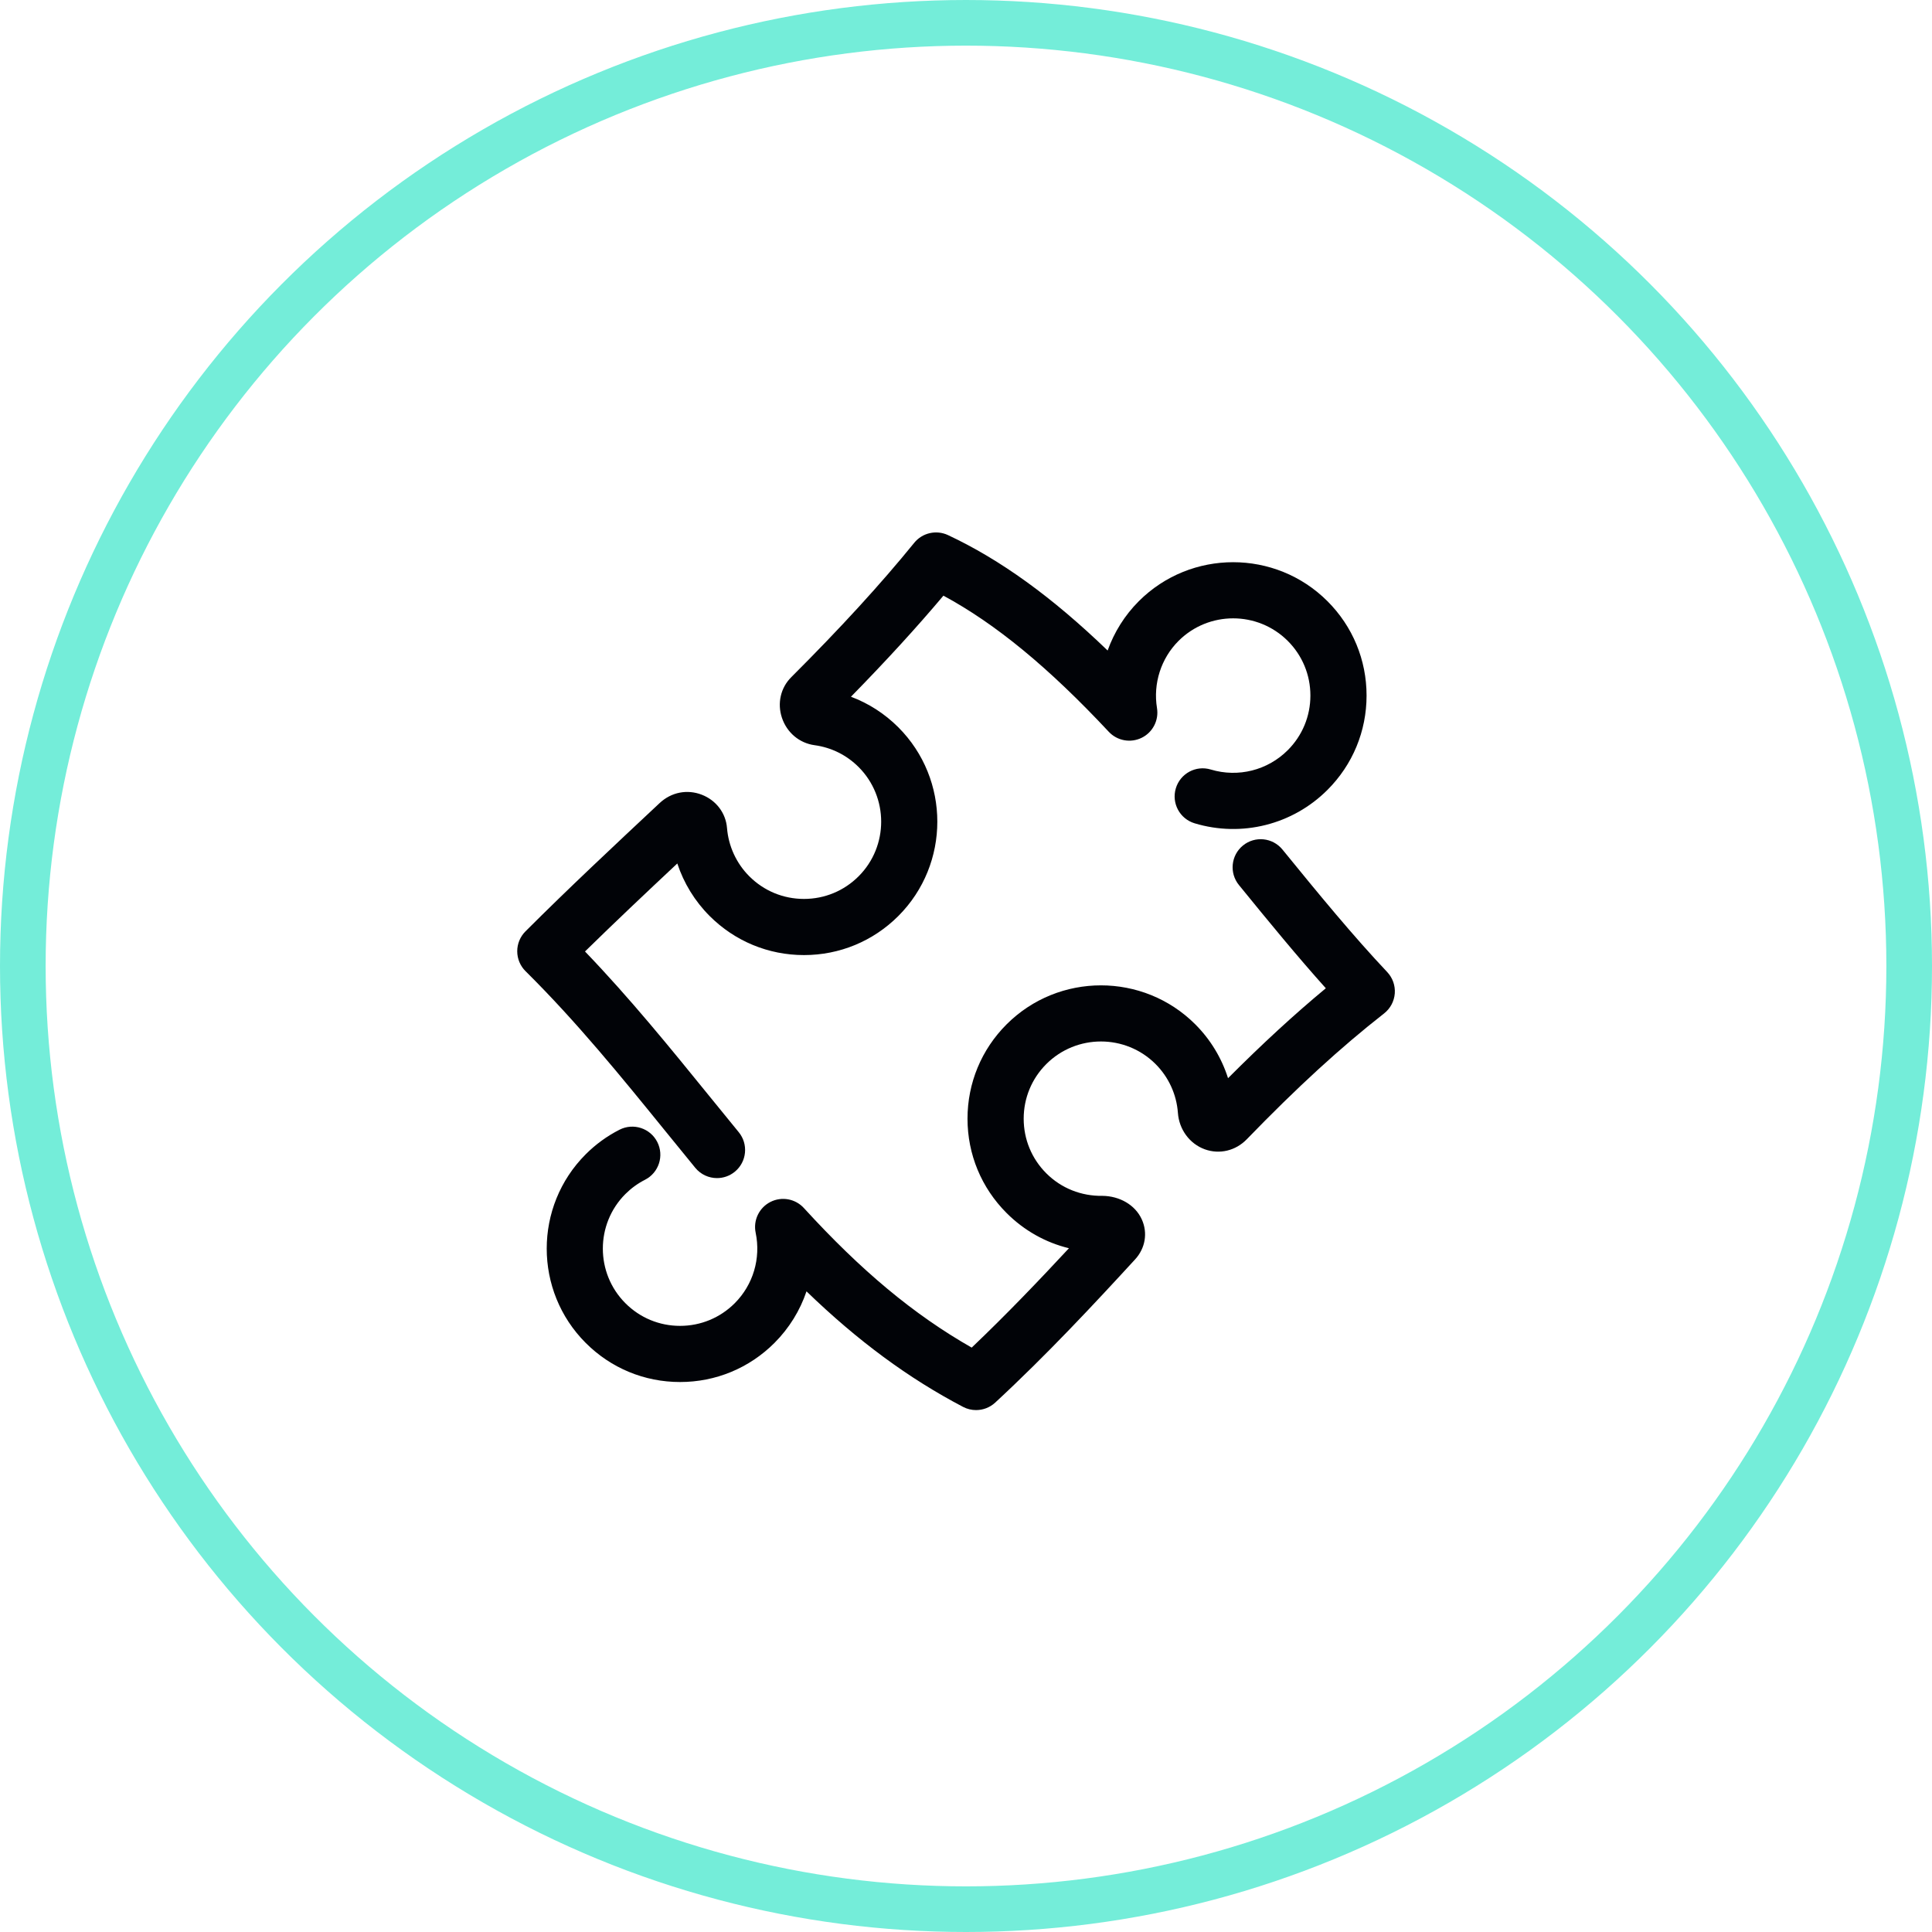
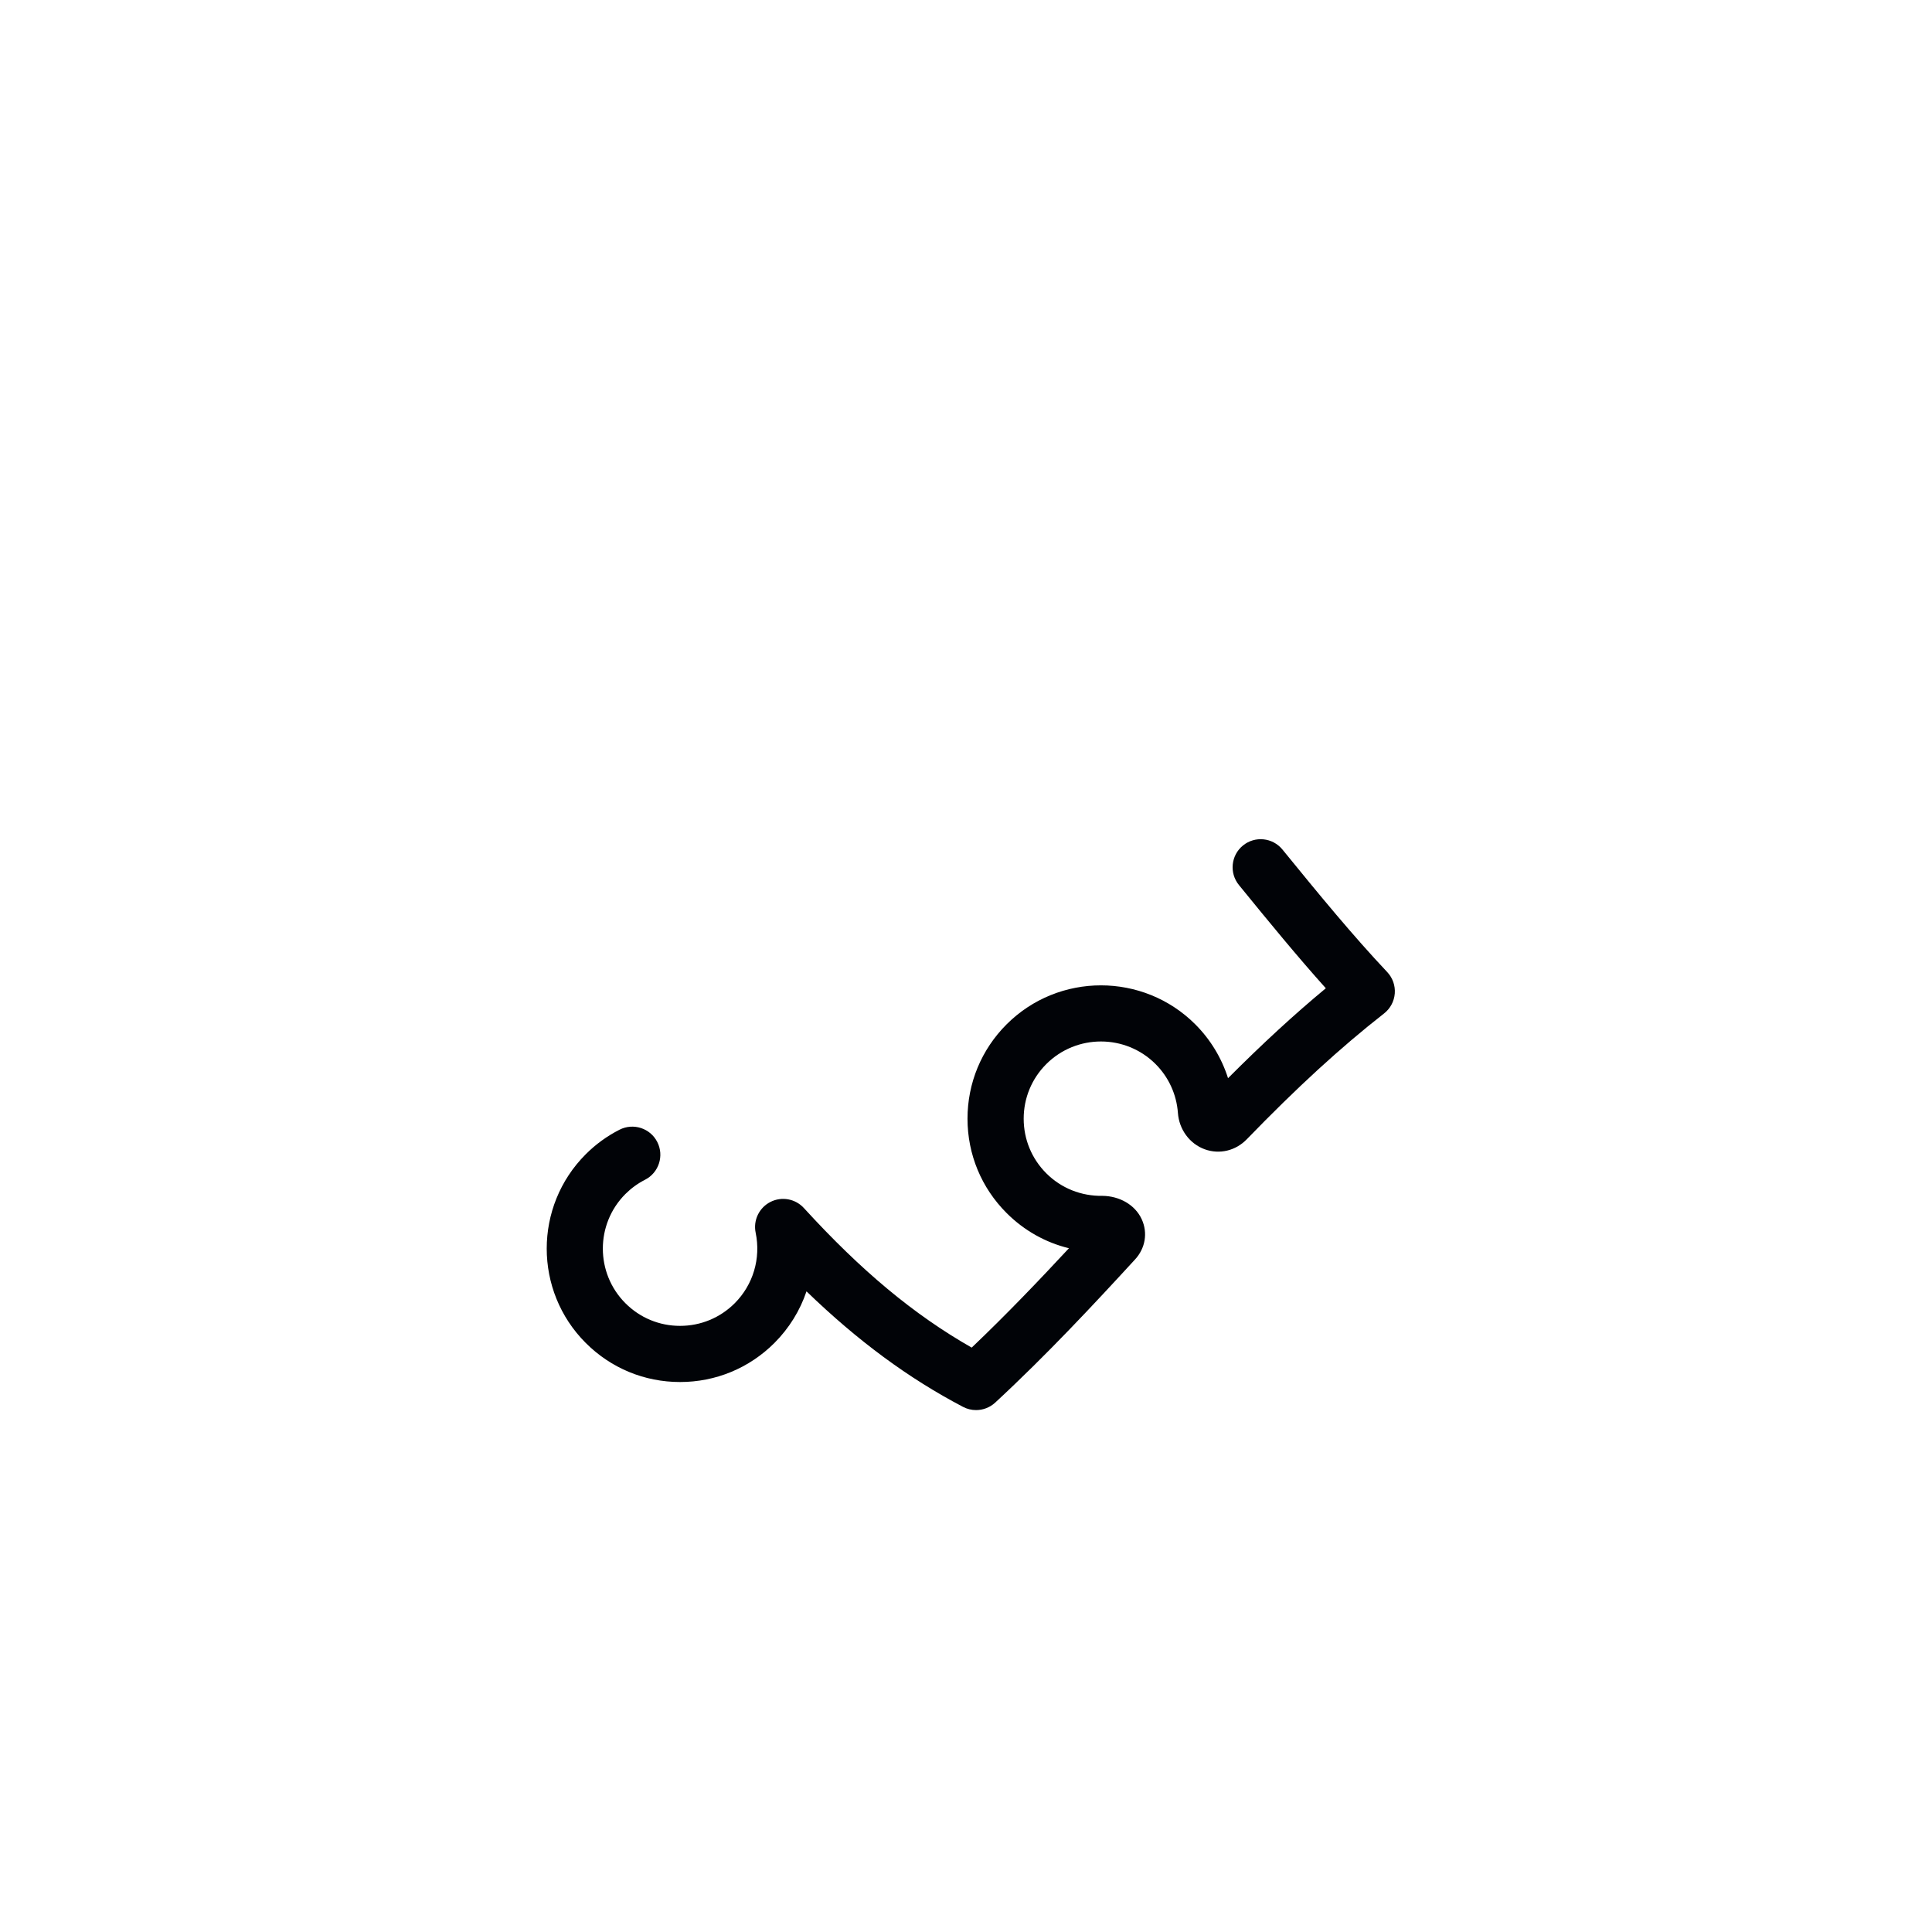
<svg xmlns="http://www.w3.org/2000/svg" width="127" height="127" viewBox="0 0 127 127" fill="none">
-   <circle cx="63.5" cy="63.5" r="62" stroke="#74EDD9" stroke-width="3" />
  <path d="M64.162 92.692C63.87 92.692 63.576 92.624 63.305 92.481C59.721 90.602 56.388 88.148 53.015 84.887C52.591 86.145 51.878 87.307 50.907 88.279C49.25 89.935 47.047 90.847 44.705 90.847H44.703C42.36 90.847 40.159 89.935 38.503 88.278C35.084 84.86 35.084 79.296 38.503 75.876C39.159 75.22 39.906 74.677 40.725 74.261C41.634 73.799 42.746 74.161 43.207 75.07C43.669 75.979 43.307 77.091 42.398 77.553C41.925 77.793 41.493 78.108 41.112 78.487C39.133 80.467 39.133 83.689 41.113 85.669C42.072 86.629 43.346 87.156 44.702 87.156H44.703C46.06 87.156 47.336 86.628 48.296 85.669C49.509 84.455 50.024 82.722 49.673 81.032C49.503 80.219 49.899 79.391 50.639 79.012C51.378 78.634 52.281 78.796 52.843 79.41C56.618 83.539 60.066 86.414 63.874 88.585C66.152 86.418 68.31 84.16 70.267 82.053C68.729 81.679 67.321 80.89 66.169 79.739C64.512 78.083 63.599 75.881 63.599 73.538C63.599 71.195 64.512 68.992 66.169 67.335C69.589 63.918 75.153 63.918 78.572 67.335C79.57 68.333 80.304 69.549 80.725 70.875C82.995 68.6 85.09 66.673 87.153 64.963C85.296 62.893 83.446 60.641 81.44 58.176C80.797 57.386 80.916 56.223 81.706 55.579C82.498 54.935 83.659 55.056 84.303 55.846C86.747 58.848 88.951 61.526 91.188 63.898C91.544 64.276 91.725 64.786 91.686 65.303C91.647 65.82 91.392 66.298 90.983 66.618C88.125 68.854 85.257 71.482 81.959 74.888C81.224 75.648 80.163 75.899 79.195 75.549C78.201 75.187 77.508 74.248 77.43 73.157C77.343 71.946 76.821 70.805 75.962 69.946C73.982 67.967 70.76 67.967 68.779 69.946C67.82 70.905 67.292 72.181 67.292 73.538C67.292 74.895 67.82 76.169 68.779 77.128C69.765 78.114 71.086 78.633 72.473 78.609C73.585 78.622 74.618 79.191 75.056 80.157C75.458 81.044 75.289 82.052 74.615 82.787C71.945 85.695 68.812 89.061 65.416 92.203C65.067 92.525 64.617 92.692 64.162 92.692Z" fill="#010307" />
-   <path d="M47.133 77.442C46.6 77.442 46.071 77.213 45.705 76.768C45.04 75.958 44.378 75.143 43.714 74.324C40.86 70.806 37.907 67.168 34.547 63.841C34.198 63.496 34.002 63.026 34 62.535C33.999 62.044 34.193 61.572 34.541 61.224C37.36 58.405 40.412 55.549 43.363 52.788C44.136 52.067 45.181 51.872 46.133 52.241C47.076 52.607 47.711 53.445 47.79 54.427C47.886 55.626 48.407 56.754 49.256 57.603C50.215 58.563 51.491 59.091 52.848 59.091C54.205 59.091 55.481 58.563 56.441 57.603C58.419 55.624 58.418 52.401 56.44 50.42C55.649 49.632 54.648 49.135 53.544 48.985C52.548 48.849 51.728 48.16 51.401 47.185C51.082 46.233 51.315 45.21 52.011 44.517C55.255 41.278 57.901 38.387 60.097 35.681C60.631 35.024 61.545 34.816 62.314 35.173C65.756 36.787 69.148 39.233 72.81 42.762C73.241 41.557 73.934 40.445 74.859 39.52C78.278 36.102 83.841 36.102 87.261 39.52C88.918 41.176 89.831 43.378 89.831 45.722C89.831 48.066 88.918 50.268 87.261 51.924C84.974 54.211 81.627 55.054 78.529 54.12C77.552 53.826 76.999 52.797 77.293 51.82C77.586 50.844 78.614 50.288 79.593 50.585C81.389 51.125 83.327 50.638 84.651 49.313C85.61 48.354 86.139 47.079 86.139 45.722C86.139 44.366 85.611 43.09 84.652 42.131C82.671 40.152 79.449 40.153 77.47 42.131C76.32 43.28 75.791 44.931 76.055 46.545C76.186 47.347 75.778 48.141 75.048 48.499C74.319 48.857 73.44 48.697 72.885 48.103C68.944 43.888 65.454 41.011 62.016 39.156C60.262 41.241 58.256 43.433 55.938 45.8C57.097 46.234 58.153 46.911 59.051 47.808C62.469 51.229 62.47 56.792 59.054 60.212C57.396 61.869 55.193 62.782 52.85 62.782C50.507 62.782 48.304 61.869 46.647 60.212C45.673 59.238 44.949 58.053 44.523 56.76C42.474 58.681 40.416 60.622 38.455 62.545C41.412 65.624 44.035 68.857 46.583 71.996C47.243 72.809 47.9 73.619 48.56 74.423C49.207 75.211 49.093 76.374 48.305 77.022C47.961 77.305 47.546 77.442 47.133 77.442Z" fill="#010307" />
</svg>